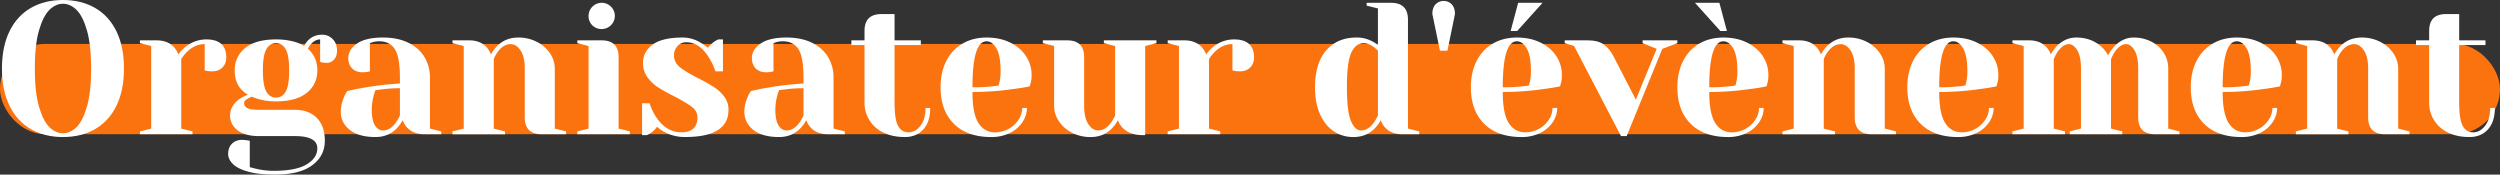
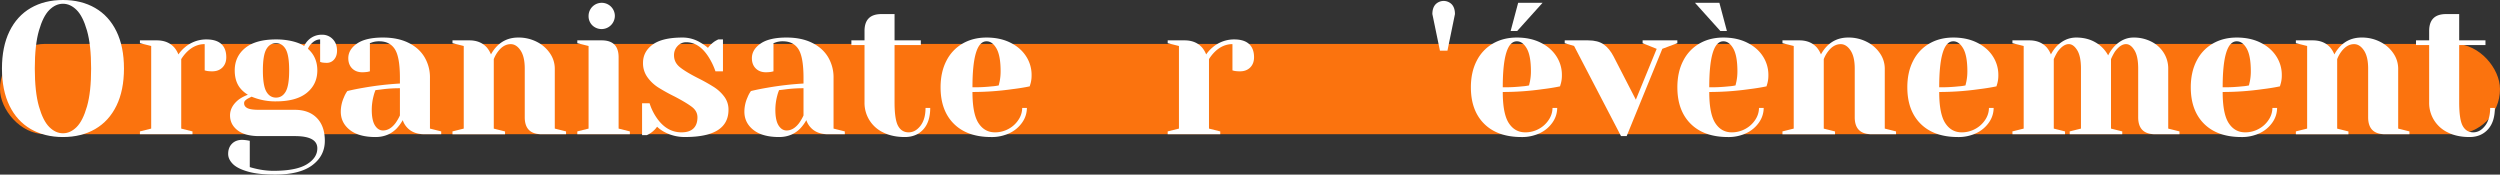
<svg xmlns="http://www.w3.org/2000/svg" id="Calque_1" data-name="Calque 1" viewBox="0 0 3196.28 223.2">
  <rect x="0" y="0" width="3196.28" height="223.2" fill="#333333" stroke="none" />
  <defs>
    <style>.cls-1{fill:#fb730e;}.cls-2{fill:#fff;}</style>
  </defs>
  <rect class="cls-1" y="56.13" width="3196.28" height="115.47" rx="57.74" />
  <path class="cls-2" d="M39.34,165Q21.7,154.8,12.1,135.12T2.5,87.6q0-27.84,9.6-47.52T39.34,10.2Q57,0,80.5,0t41.16,10.2Q139.3,20.4,148.9,40.08t9.6,47.52q0,27.84-9.6,47.52T121.66,165Q104,175.2,80.5,175.2T39.34,165Zm58.56-2.52q8-7.92,13.32-26.4T116.5,87.6q0-30-5.28-48.48T97.9,12.72q-8-7.92-17.4-7.92T63.1,12.72q-8,7.92-13.32,26.4T44.5,87.6q0,30,5.28,48.48t13.32,26.4q8,7.92,17.4,7.92T97.9,162.48Z" />
  <path class="cls-2" d="M178.9,168l14.4-3.6V58.8l-14.4-3.6V51.6h21.6q14.16,0,22.32,9.12a31.84,31.84,0,0,1,5.28,8.88A45.58,45.58,0,0,1,237,60a41.94,41.94,0,0,1,26.88-9.6q12.72,0,19.08,5.88T289.3,73.2q0,8.16-4.92,13.08T271.3,91.2a47.46,47.46,0,0,1-6.72-.48L261.7,90V56.4q-12.24,0-22.32,9.6a50.47,50.47,0,0,0-7.68,9.6v88.8l14.4,3.6v3.6H178.9Z" />
  <path class="cls-2" d="M316.9,219.36q-13.44-3.84-19.32-9.84T291.7,196.8q0-8.16,4.92-13.08t13.08-4.92a58.81,58.81,0,0,1,7,.72l2.64.48v33.6q2.88,1,9.12,2.4a98.44,98.44,0,0,0,20.88,2.4q29.28,0,42.84-8.28T405.7,189.6q0-15.6-28.8-15.6H331.3q-18,0-27.6-7.44t-9.6-19q0-11.52,11.28-20.4a48.27,48.27,0,0,1,11.52-6q-8.88-5.52-12.84-13.08T300.1,90q0-17.76,13.44-28.68T352.9,50.4a88.74,88.74,0,0,1,20.76,2.28Q383.14,55,388.9,58.8a25.37,25.37,0,0,1,5-7.2,24.13,24.13,0,0,1,17.76-7.2A18.38,18.38,0,0,1,425.38,50q5.52,5.64,5.52,14.76,0,7-3.72,11.28a12,12,0,0,1-9.48,4.32,42.91,42.91,0,0,1-6-.48l-2.4-.72V50.4q-6.24,0-11.76,6a19.41,19.41,0,0,0-3.84,6q12,10.56,12,27.6,0,17.76-13.44,28.68T352.9,129.6a78.06,78.06,0,0,1-31.2-6l-4.8,2.4a16.08,16.08,0,0,0-3.6,2.76,4.64,4.64,0,0,0-1.2,3.24q0,4.08,4.2,6.24t15,2.16h45.6q18,0,28.2,10.44T415.3,180q0,19.2-16,31.2t-47.64,12Q330.34,223.2,316.9,219.36Zm48.36-102.24q4.44-7.68,4.44-27.12t-4.44-27.12q-4.44-7.68-12.36-7.68t-12.36,7.68Q336.1,70.56,336.1,90t4.44,27.12q4.44,7.68,12.36,7.68T365.26,117.12Z" />
  <path class="cls-2" d="M447.22,166.08Q435.7,157,435.7,142.8a44.86,44.86,0,0,1,4.08-18.48,34.41,34.41,0,0,1,4.32-7.92q9.84-2.4,21.36-4.32a400,400,0,0,1,45.84-5.28V99.6q0-26.64-6.48-36.72T484.9,52.8a27.47,27.47,0,0,0-8.64,1.2l-3.36,1.2v36l-3.12.72a53.69,53.69,0,0,1-6.48.48q-8.16,0-13.08-4.92T445.3,74.4q0-11,11.16-18.72T489.7,48q18.72,0,32.28,6.6t20.64,18.24A50.46,50.46,0,0,1,549.7,99.6v64.8l14.4,3.6v3.6H542.5q-14.4,0-22.32-8.88a25.37,25.37,0,0,1-5.28-9.12A53.67,53.67,0,0,1,507,164.4q-10.8,10.8-26.88,10.8Q458.74,175.2,447.22,166.08Zm58.56-8.88a61.56,61.56,0,0,0,5.52-9.6V112.8a178.71,178.71,0,0,0-21.12,1.2q-7.44,1-10.08,1.2a46.83,46.83,0,0,0-2.4,7.2,70.52,70.52,0,0,0-2.4,18q0,13.44,4.08,19.92t10.32,6.48Q498.58,166.8,505.78,157.2Z" />
  <path class="cls-2" d="M578.5,168l14.4-3.6V58.8l-14.4-3.6V51.6h21.6q14.16,0,22.32,9.12a31.84,31.84,0,0,1,5.28,8.88,46,46,0,0,1,7.92-10.8Q646.42,48,662.5,48a50.85,50.85,0,0,1,24.12,5.64A44.14,44.14,0,0,1,703.3,68.4a34.38,34.38,0,0,1,6,19.2v76.8l14.4,3.6v3.6H692.5q-21.6,0-21.6-21.6V87.6q0-15.12-5.4-23.16t-12.6-8q-9.12,0-16.32,9.6a39.24,39.24,0,0,0-5.28,9.6v88.8l14.4,3.6v3.6H578.5Z" />
  <path class="cls-2" d="M738.1,168l14.4-3.6V58.8l-14.4-3.6V51.6h31.2q21.6,0,21.6,21.6v91.2l14.4,3.6v3.6H738.1ZM757.3,32.4a16.28,16.28,0,0,1-4.8-12,16.8,16.8,0,1,1,33.6,0,17,17,0,0,1-28.8,12Z" />
  <path class="cls-2" d="M849.46,168.72A40.28,40.28,0,0,1,840.1,162a31,31,0,0,1-8.4,8.16,34,34,0,0,1-4.8,2.64h-6V132h9.6a67.74,67.74,0,0,0,9.12,18.72q12.72,18.48,31.68,18.48,10.08,0,15.24-4.92T891.7,150q0-7.92-7.08-13.32t-22.2-13.32a231.89,231.89,0,0,1-21-11.64,50.22,50.22,0,0,1-13.68-13A30.5,30.5,0,0,1,822.1,80.4q0-14.4,12.36-23.4t38-9A43.68,43.68,0,0,1,896,54.72a60.78,60.78,0,0,1,9.12,6.48,37.21,37.21,0,0,1,8.4-8.16,47.67,47.67,0,0,1,4.8-2.64h6V91.2h-9.6a86,86,0,0,0-8.88-18.48Q893.86,54,877.3,54a14.67,14.67,0,0,0-11,4.8,16.74,16.74,0,0,0-4.56,12q0,9.12,7.68,15.24t23.28,14a228.76,228.76,0,0,1,20.28,11.4,50.52,50.52,0,0,1,13,12.12,27.23,27.23,0,0,1,5.4,16.8q0,34.8-55.2,34.8A54.27,54.27,0,0,1,849.46,168.72Z" />
  <path class="cls-2" d="M963.22,166.08Q951.7,157,951.7,142.8a44.86,44.86,0,0,1,4.08-18.48,34.41,34.41,0,0,1,4.32-7.92q9.84-2.4,21.36-4.32a400,400,0,0,1,45.84-5.28V99.6q0-26.64-6.48-36.72T1000.9,52.8a27.47,27.47,0,0,0-8.64,1.2l-3.36,1.2v36l-3.12.72a53.69,53.69,0,0,1-6.48.48q-8.16,0-13.08-4.92T961.3,74.4q0-11,11.16-18.72T1005.7,48q18.72,0,32.28,6.6t20.64,18.24a50.46,50.46,0,0,1,7.08,26.76v64.8l14.4,3.6v3.6h-21.6q-14.4,0-22.32-8.88a25.37,25.37,0,0,1-5.28-9.12,53.67,53.67,0,0,1-7.92,10.8q-10.8,10.8-26.88,10.8Q974.74,175.2,963.22,166.08Zm58.56-8.88a61.56,61.56,0,0,0,5.52-9.6V112.8a178.71,178.71,0,0,0-21.12,1.2q-7.44,1-10.08,1.2a46.83,46.83,0,0,0-2.4,7.2,70.52,70.52,0,0,0-2.4,18q0,13.44,4.08,19.92t10.32,6.48Q1014.58,166.8,1021.78,157.2Z" />
  <path class="cls-2" d="M1129.42,169.44a41.64,41.64,0,0,1-24.12-38.64V57.6h-16.8v-6h16.8v-12q0-21.6,21.6-21.6h16.8V51.6h33.6v6h-33.6v73.2q0,22.08,4.56,30.24t13.44,8.16q8.64,0,15.12-8.4t6.48-22.8h6q0,17.76-8.88,27.48t-23.52,9.72Q1141.06,175.2,1129.42,169.44Z" />
  <path class="cls-2" d="M1219.54,158.28q-17-16.92-17-46.68,0-19.44,7.44-33.84a52.78,52.78,0,0,1,20.76-22.08Q1244,48,1261.3,48t30.36,6.48q13.08,6.48,20.16,17.4A43.42,43.42,0,0,1,1318.9,96a38.9,38.9,0,0,1-1.2,10.32l-1.2,4.08q-10.32,2.16-22.32,3.6a359.32,359.32,0,0,1-50.88,3.6q0,27.84,7.68,39.72t21.12,11.88a35.41,35.41,0,0,0,17.4-4.44A34.68,34.68,0,0,0,1302.22,153a27.53,27.53,0,0,0,4.68-15h6a32.35,32.35,0,0,1-5.76,18.24,40.69,40.69,0,0,1-16.08,13.8,52.45,52.45,0,0,1-23.76,5.16Q1236.58,175.2,1219.54,158.28Zm48.72-47.88a58.81,58.81,0,0,0,8.64-1.2q.24-1.2,1.2-5.28a64.78,64.78,0,0,0,1.2-12.72q0-19.92-5.28-29.16T1261.3,52.8q-18,0-18,58.8A209.08,209.08,0,0,0,1268.26,110.4Z" />
-   <path class="cls-2" d="M1370.38,169.56a44.14,44.14,0,0,1-16.68-14.76,34.38,34.38,0,0,1-6-19.2V58.8l-14.4-3.6V51.6h31.2q21.6,0,21.6,21.6v62.4q0,15.12,5.4,23.16t12.6,8q8.88,0,16.08-9.6a61.56,61.56,0,0,0,5.52-9.6V58.8l-14.4-3.6V51.6h67.2v3.6l-14.4,3.6v114h-2.4q-17.52,0-26.64-9.6a24.87,24.87,0,0,1-5.76-9.6,53.67,53.67,0,0,1-7.92,10.8q-10.8,10.8-26.88,10.8A50.85,50.85,0,0,1,1370.38,169.56Z" />
  <path class="cls-2" d="M1492.9,168l14.4-3.6V58.8l-14.4-3.6V51.6h21.6q14.16,0,22.32,9.12a31.84,31.84,0,0,1,5.28,8.88A45.58,45.58,0,0,1,1551,60a41.94,41.94,0,0,1,26.88-9.6q12.72,0,19.08,5.88t6.36,16.92q0,8.16-4.92,13.08T1585.3,91.2a47.46,47.46,0,0,1-6.72-.48L1575.7,90V56.4q-12.24,0-22.32,9.6a50.47,50.47,0,0,0-7.68,9.6v88.8l14.4,3.6v3.6h-67.2Z" />
-   <path class="cls-2" d="M1705.3,167.88q-11-7.32-17.52-21.6t-6.48-34.68q0-30.72,14.28-47.16T1734.1,48a40.84,40.84,0,0,1,20.16,4.8,36.32,36.32,0,0,1,7.44,4.8V10.8l-14.4-3.6V3.6h31.2q21.6,0,21.6,21.6V164.4l14.4,3.6v3.6h-21.6q-14.4,0-22.32-8.88a25.37,25.37,0,0,1-5.28-9.12,43.7,43.7,0,0,1-7.92,10.8q-10.8,10.8-26.88,10.8A44.56,44.56,0,0,1,1705.3,167.88Zm50.88-10.68a61.56,61.56,0,0,0,5.52-9.6V64.8a51.54,51.54,0,0,0-5.52-4.8q-6.48-4.8-12.48-4.8-10.32,0-16,12t-5.64,44.4q0,31,5.16,43.08t12.84,12.12Q1749,166.8,1756.18,157.2Z" />
  <path class="cls-2" d="M1831.3,18q0-7.92,4-12.36a14.49,14.49,0,0,1,20.88,0q4,4.44,4,12.36l-9.6,46.8h-9.6Z" />
  <path class="cls-2" d="M1897.54,158.28q-17-16.92-17-46.68,0-19.44,7.44-33.84a52.78,52.78,0,0,1,20.76-22.08Q1922,48,1939.3,48t30.36,6.48q13.08,6.48,20.16,17.4A43.42,43.42,0,0,1,1996.9,96a38.9,38.9,0,0,1-1.2,10.32l-1.2,4.08q-10.32,2.16-22.32,3.6a359.32,359.32,0,0,1-50.88,3.6q0,27.84,7.68,39.72t21.12,11.88a35.41,35.41,0,0,0,17.4-4.44A34.68,34.68,0,0,0,1980.22,153a27.53,27.53,0,0,0,4.68-15h6a32.35,32.35,0,0,1-5.76,18.24,40.69,40.69,0,0,1-16.08,13.8,52.45,52.45,0,0,1-23.76,5.16Q1914.58,175.2,1897.54,158.28Zm48.72-47.88a58.81,58.81,0,0,0,8.64-1.2q.24-1.2,1.2-5.28a64.78,64.78,0,0,0,1.2-12.72q0-19.92-5.28-29.16T1939.3,52.8q-18,0-18,58.8A209.08,209.08,0,0,0,1946.26,110.4Zm-14.88-70.8,9.6-36h31.2l-32.4,36Z" />
  <path class="cls-2" d="M2012.5,58.8l-12-3.6V51.6h30q12.48,0,19.8,5.16T2062.9,72l28.56,55.44,26.64-65-18-7.2V51.6h44.4v3.6l-19.2,7.2L2079.7,174h-7.2Z" />
  <path class="cls-2" d="M2161.54,158.28q-17-16.92-17-46.68,0-19.44,7.44-33.84a52.78,52.78,0,0,1,20.76-22.08Q2186,48,2203.3,48t30.36,6.48q13.08,6.48,20.16,17.4A43.42,43.42,0,0,1,2260.9,96a38.9,38.9,0,0,1-1.2,10.32l-1.2,4.08q-10.32,2.16-22.32,3.6a359.32,359.32,0,0,1-50.88,3.6q0,27.84,7.68,39.72t21.12,11.88a35.41,35.41,0,0,0,17.4-4.44A34.68,34.68,0,0,0,2244.22,153a27.53,27.53,0,0,0,4.68-15h6a32.35,32.35,0,0,1-5.76,18.24,40.69,40.69,0,0,1-16.08,13.8,52.45,52.45,0,0,1-23.76,5.16Q2178.58,175.2,2161.54,158.28ZM2199.46,39.6l-32.4-36h31.2l9.6,36Zm10.8,70.8a58.81,58.81,0,0,0,8.64-1.2q.24-1.2,1.2-5.28a64.78,64.78,0,0,0,1.2-12.72q0-19.92-5.28-29.16T2203.3,52.8q-18,0-18,58.8A209.08,209.08,0,0,0,2210.26,110.4Z" />
  <path class="cls-2" d="M2278.9,168l14.4-3.6V58.8l-14.4-3.6V51.6h21.6q14.16,0,22.32,9.12a31.84,31.84,0,0,1,5.28,8.88A46,46,0,0,1,2336,58.8Q2346.82,48,2362.9,48A50.85,50.85,0,0,1,2387,53.64,44.14,44.14,0,0,1,2403.7,68.4a34.38,34.38,0,0,1,6,19.2v76.8l14.4,3.6v3.6h-31.2q-21.6,0-21.6-21.6V87.6q0-15.12-5.4-23.16t-12.6-8q-9.12,0-16.32,9.6a39.24,39.24,0,0,0-5.28,9.6v88.8l14.4,3.6v3.6h-67.2Z" />
  <path class="cls-2" d="M2455.54,158.28q-17-16.92-17-46.68,0-19.44,7.44-33.84a52.78,52.78,0,0,1,20.76-22.08Q2480,48,2497.3,48t30.36,6.48q13.08,6.48,20.16,17.4A43.42,43.42,0,0,1,2554.9,96a38.9,38.9,0,0,1-1.2,10.32l-1.2,4.08q-10.32,2.16-22.32,3.6a359.32,359.32,0,0,1-50.88,3.6q0,27.84,7.68,39.72t21.12,11.88a35.41,35.41,0,0,0,17.4-4.44A34.68,34.68,0,0,0,2538.22,153a27.53,27.53,0,0,0,4.68-15h6a32.35,32.35,0,0,1-5.76,18.24,40.69,40.69,0,0,1-16.08,13.8,52.45,52.45,0,0,1-23.76,5.16Q2472.58,175.2,2455.54,158.28Zm48.72-47.88a58.81,58.81,0,0,0,8.64-1.2q.24-1.2,1.2-5.28a64.78,64.78,0,0,0,1.2-12.72q0-19.92-5.28-29.16T2497.3,52.8q-18,0-18,58.8A209.08,209.08,0,0,0,2504.26,110.4Z" />
  <path class="cls-2" d="M2572.9,168l14.4-3.6V58.8l-14.4-3.6V51.6h21.6q14.16,0,22.32,9.12a31.84,31.84,0,0,1,5.28,8.88,45.72,45.72,0,0,1,7.68-10.8Q2640.58,48,2654.5,48T2679,54.12A42.47,42.47,0,0,1,2695.3,70.8,49.45,49.45,0,0,1,2703,59.52Q2714,48,2727.7,48a49.11,49.11,0,0,1,22.92,5.28,39.5,39.5,0,0,1,15.84,14.4,37.16,37.16,0,0,1,5.64,19.92v76.8l14.4,3.6v3.6h-31.2q-21.6,0-21.6-21.6V87.6q0-15.6-4.8-23.4t-10.8-7.8q-7,0-14.16,9.6a68.41,68.41,0,0,0-5,9.6v88.8l14.4,3.6v3.6h-67.2V168l14.4-3.6V87.6q0-15.6-4.8-23.4t-10.8-7.8q-7,0-14.16,9.6a68.41,68.41,0,0,0-5,9.6v88.8l14.4,3.6v3.6h-67.2Z" />
  <path class="cls-2" d="M2817.94,158.28q-17-16.92-17-46.68,0-19.44,7.44-33.84a52.78,52.78,0,0,1,20.76-22.08Q2842.42,48,2859.7,48t30.36,6.48q13.08,6.48,20.16,17.4A43.42,43.42,0,0,1,2917.3,96a38.9,38.9,0,0,1-1.2,10.32l-1.2,4.08q-10.32,2.16-22.32,3.6a359.32,359.32,0,0,1-50.88,3.6q0,27.84,7.68,39.72t21.12,11.88a35.41,35.41,0,0,0,17.4-4.44A34.68,34.68,0,0,0,2900.62,153a27.53,27.53,0,0,0,4.68-15h6a32.35,32.35,0,0,1-5.76,18.24,40.69,40.69,0,0,1-16.08,13.8,52.45,52.45,0,0,1-23.76,5.16Q2835,175.2,2817.94,158.28Zm48.72-47.88a58.81,58.81,0,0,0,8.64-1.2q.24-1.2,1.2-5.28a64.78,64.78,0,0,0,1.2-12.72q0-19.92-5.28-29.16T2859.7,52.8q-18,0-18,58.8A209.08,209.08,0,0,0,2866.66,110.4Z" />
  <path class="cls-2" d="M2935.3,168l14.4-3.6V58.8l-14.4-3.6V51.6h21.6q14.16,0,22.32,9.12a31.84,31.84,0,0,1,5.28,8.88,46,46,0,0,1,7.92-10.8Q3003.22,48,3019.3,48a50.85,50.85,0,0,1,24.12,5.64A44.14,44.14,0,0,1,3060.1,68.4a34.38,34.38,0,0,1,6,19.2v76.8l14.4,3.6v3.6h-31.2q-21.6,0-21.6-21.6V87.6q0-15.12-5.4-23.16t-12.6-8q-9.12,0-16.32,9.6a39.24,39.24,0,0,0-5.28,9.6v88.8l14.4,3.6v3.6h-67.2Z" />
  <path class="cls-2" d="M3129.82,169.44a41.64,41.64,0,0,1-24.12-38.64V57.6h-16.8v-6h16.8v-12q0-21.6,21.6-21.6h16.8V51.6h33.6v6h-33.6v73.2q0,22.08,4.56,30.24t13.44,8.16q8.64,0,15.12-8.4t6.48-22.8h6q0,17.76-8.88,27.48t-23.52,9.72Q3141.46,175.2,3129.82,169.44Z" />
</svg>